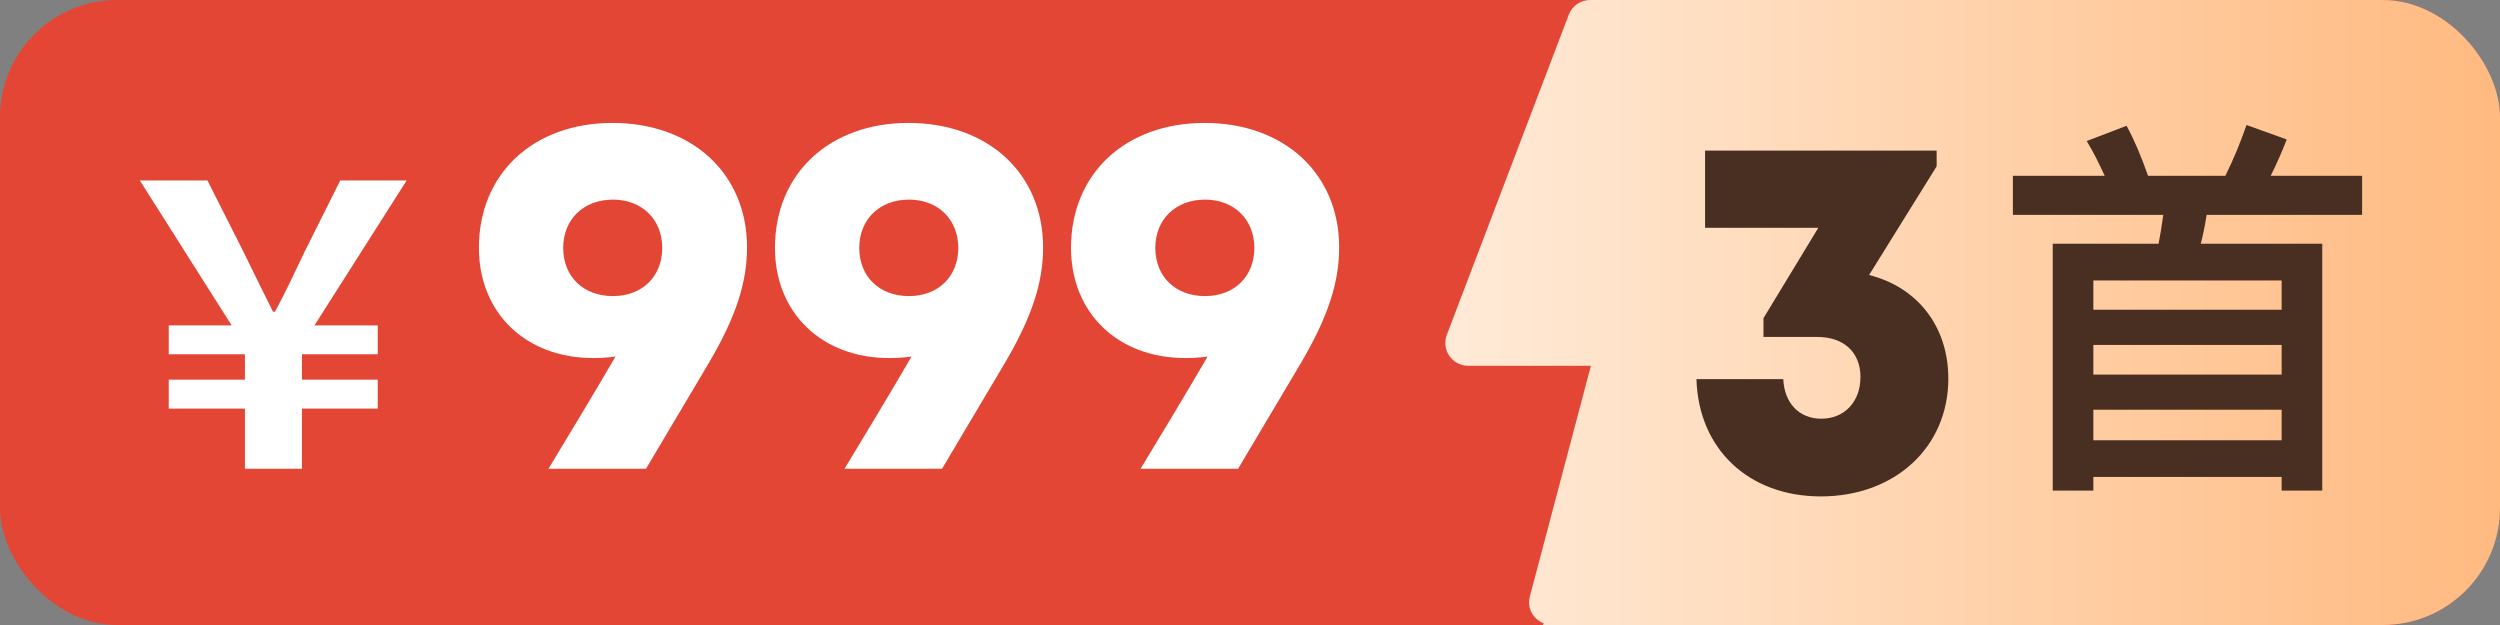
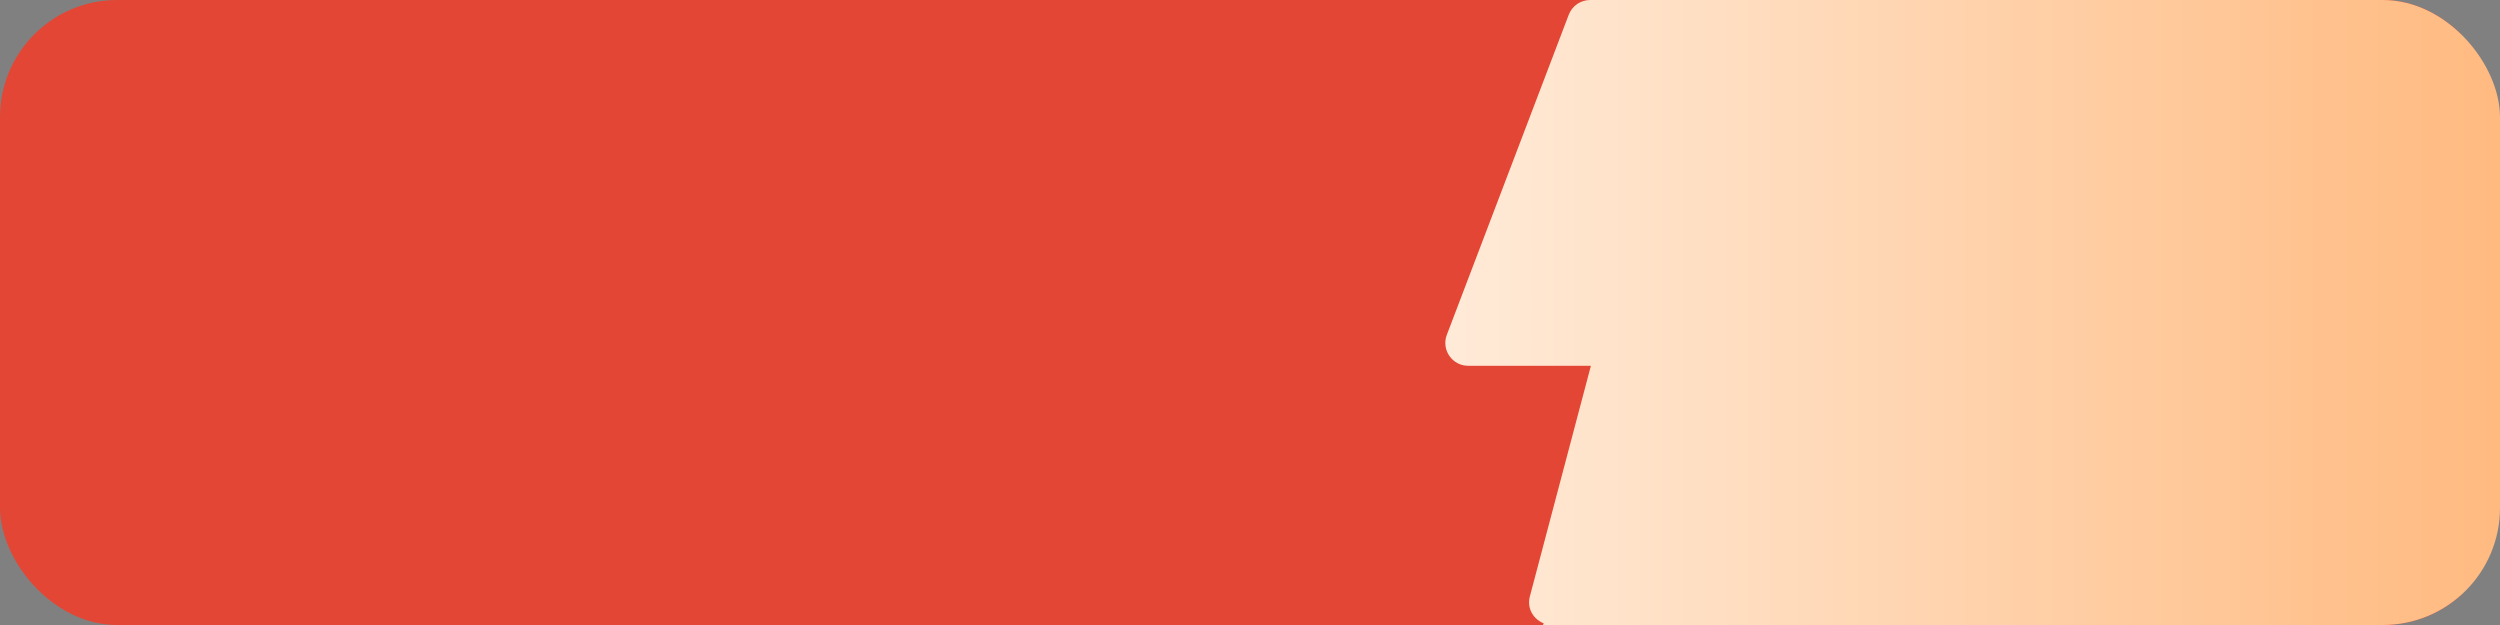
<svg xmlns="http://www.w3.org/2000/svg" width="64" height="16" viewBox="0 0 64 16" fill="none">
  <rect x="0" y="0" width="64" height="16" fill="#808080" stroke="none" />
  <g clip-path="url(#clip0_24722_98646)">
    <path d="M0 0H63V16H0V0Z" fill="#E34635" />
    <path fill-rule="evenodd" clip-rule="evenodd" d="M37.586 9.364H40.727L39.166 15.262C39.08 15.588 39.266 15.856 39.519 15.957L39.5 16H39.739C39.739 16 39.739 16 39.74 16H64.5V0H45.975H43.5H40.707C40.589 1.81039e-05 40.473 0.036 40.375 0.103C40.278 0.171 40.203 0.266 40.16 0.377L37.039 8.571C36.893 8.954 37.176 9.364 37.586 9.364Z" fill="url(#paint0_linear_24722_98646)" />
-     <path d="M59.45 6.24V12.56H58.41V12.21H53.59V12.56H52.55V6.24H55.26C55.307 5.993 55.347 5.747 55.38 5.5H51.53V4.5H53.88C53.74 4.187 53.587 3.89 53.42 3.61L54.44 3.22C54.627 3.56 54.81 3.987 54.99 4.5H56.97C57.177 4.08 57.357 3.647 57.51 3.2L58.54 3.57C58.42 3.883 58.283 4.193 58.13 4.5H60.47V5.5H56.49C56.45 5.76 56.4 6.007 56.34 6.24H59.45ZM53.59 11.27H58.41V10.49H53.59V11.27ZM53.59 9.59H58.41V8.83H53.59V9.59ZM53.59 7.93H58.41V7.18H53.59V7.93Z" fill="#492E22" />
-     <path d="M47.849 7.04C49.084 7.352 49.877 8.353 49.877 9.692C49.877 11.447 48.512 12.708 46.614 12.708C44.768 12.708 43.481 11.499 43.429 9.705H45.652C45.678 10.316 46.055 10.719 46.627 10.719C47.212 10.719 47.628 10.29 47.628 9.653C47.628 9.016 47.199 8.626 46.523 8.626H45.145V8.145L46.549 5.831H43.65V3.855H49.578V4.258L47.849 7.04Z" fill="#492E22" />
-     <path d="M6.27 12V10.46H4.32V9.72H6.27V9.07H4.32V8.33H5.93L3.58 4.62H5.31L6.22 6.42C6.59 7.18 6.72 7.44 6.99 7.98H7.04C7.33 7.44 7.46 7.15 7.81 6.42L8.71 4.62H10.41L8.05 8.33H9.67V9.07H7.73V9.72H9.67V10.46H7.73V12H6.27ZM15.679 3.147C17.72 3.147 19.124 4.447 19.124 6.332C19.124 7.216 18.851 8.1 18.136 9.309L16.537 12H14.041C14.613 11.051 15.198 10.089 15.757 9.127C15.575 9.153 15.393 9.166 15.185 9.166C13.456 9.166 12.26 8.009 12.26 6.345C12.26 4.447 13.651 3.147 15.679 3.147ZM15.692 7.58C16.433 7.58 16.953 7.086 16.953 6.345C16.953 5.617 16.433 5.11 15.692 5.11C14.938 5.11 14.418 5.617 14.418 6.345C14.418 7.086 14.938 7.58 15.692 7.58ZM23.258 3.147C25.299 3.147 26.703 4.447 26.703 6.332C26.703 7.216 26.43 8.1 25.715 9.309L24.116 12H21.62C22.192 11.051 22.777 10.089 23.336 9.127C23.154 9.153 22.972 9.166 22.764 9.166C21.035 9.166 19.839 8.009 19.839 6.345C19.839 4.447 21.23 3.147 23.258 3.147ZM23.271 7.58C24.012 7.58 24.532 7.086 24.532 6.345C24.532 5.617 24.012 5.11 23.271 5.11C22.517 5.11 21.997 5.617 21.997 6.345C21.997 7.086 22.517 7.58 23.271 7.58ZM30.837 3.147C32.878 3.147 34.282 4.447 34.282 6.332C34.282 7.216 34.009 8.1 33.294 9.309L31.695 12H29.199C29.771 11.051 30.356 10.089 30.915 9.127C30.733 9.153 30.551 9.166 30.343 9.166C28.614 9.166 27.418 8.009 27.418 6.345C27.418 4.447 28.809 3.147 30.837 3.147ZM30.85 7.58C31.591 7.58 32.111 7.086 32.111 6.345C32.111 5.617 31.591 5.11 30.85 5.11C30.096 5.11 29.576 5.617 29.576 6.345C29.576 7.086 30.096 7.58 30.85 7.58Z" fill="white" />
  </g>
  <defs>
    <linearGradient id="paint0_linear_24722_98646" x1="33.927" y1="8" x2="63.923" y2="8" gradientUnits="userSpaceOnUse">
      <stop stop-color="#FFF0E2" />
      <stop offset="1" stop-color="#FFBA80" />
    </linearGradient>
    <clipPath id="clip0_24722_98646">
      <rect width="64" height="16" rx="3" fill="white" />
    </clipPath>
  </defs>
</svg>